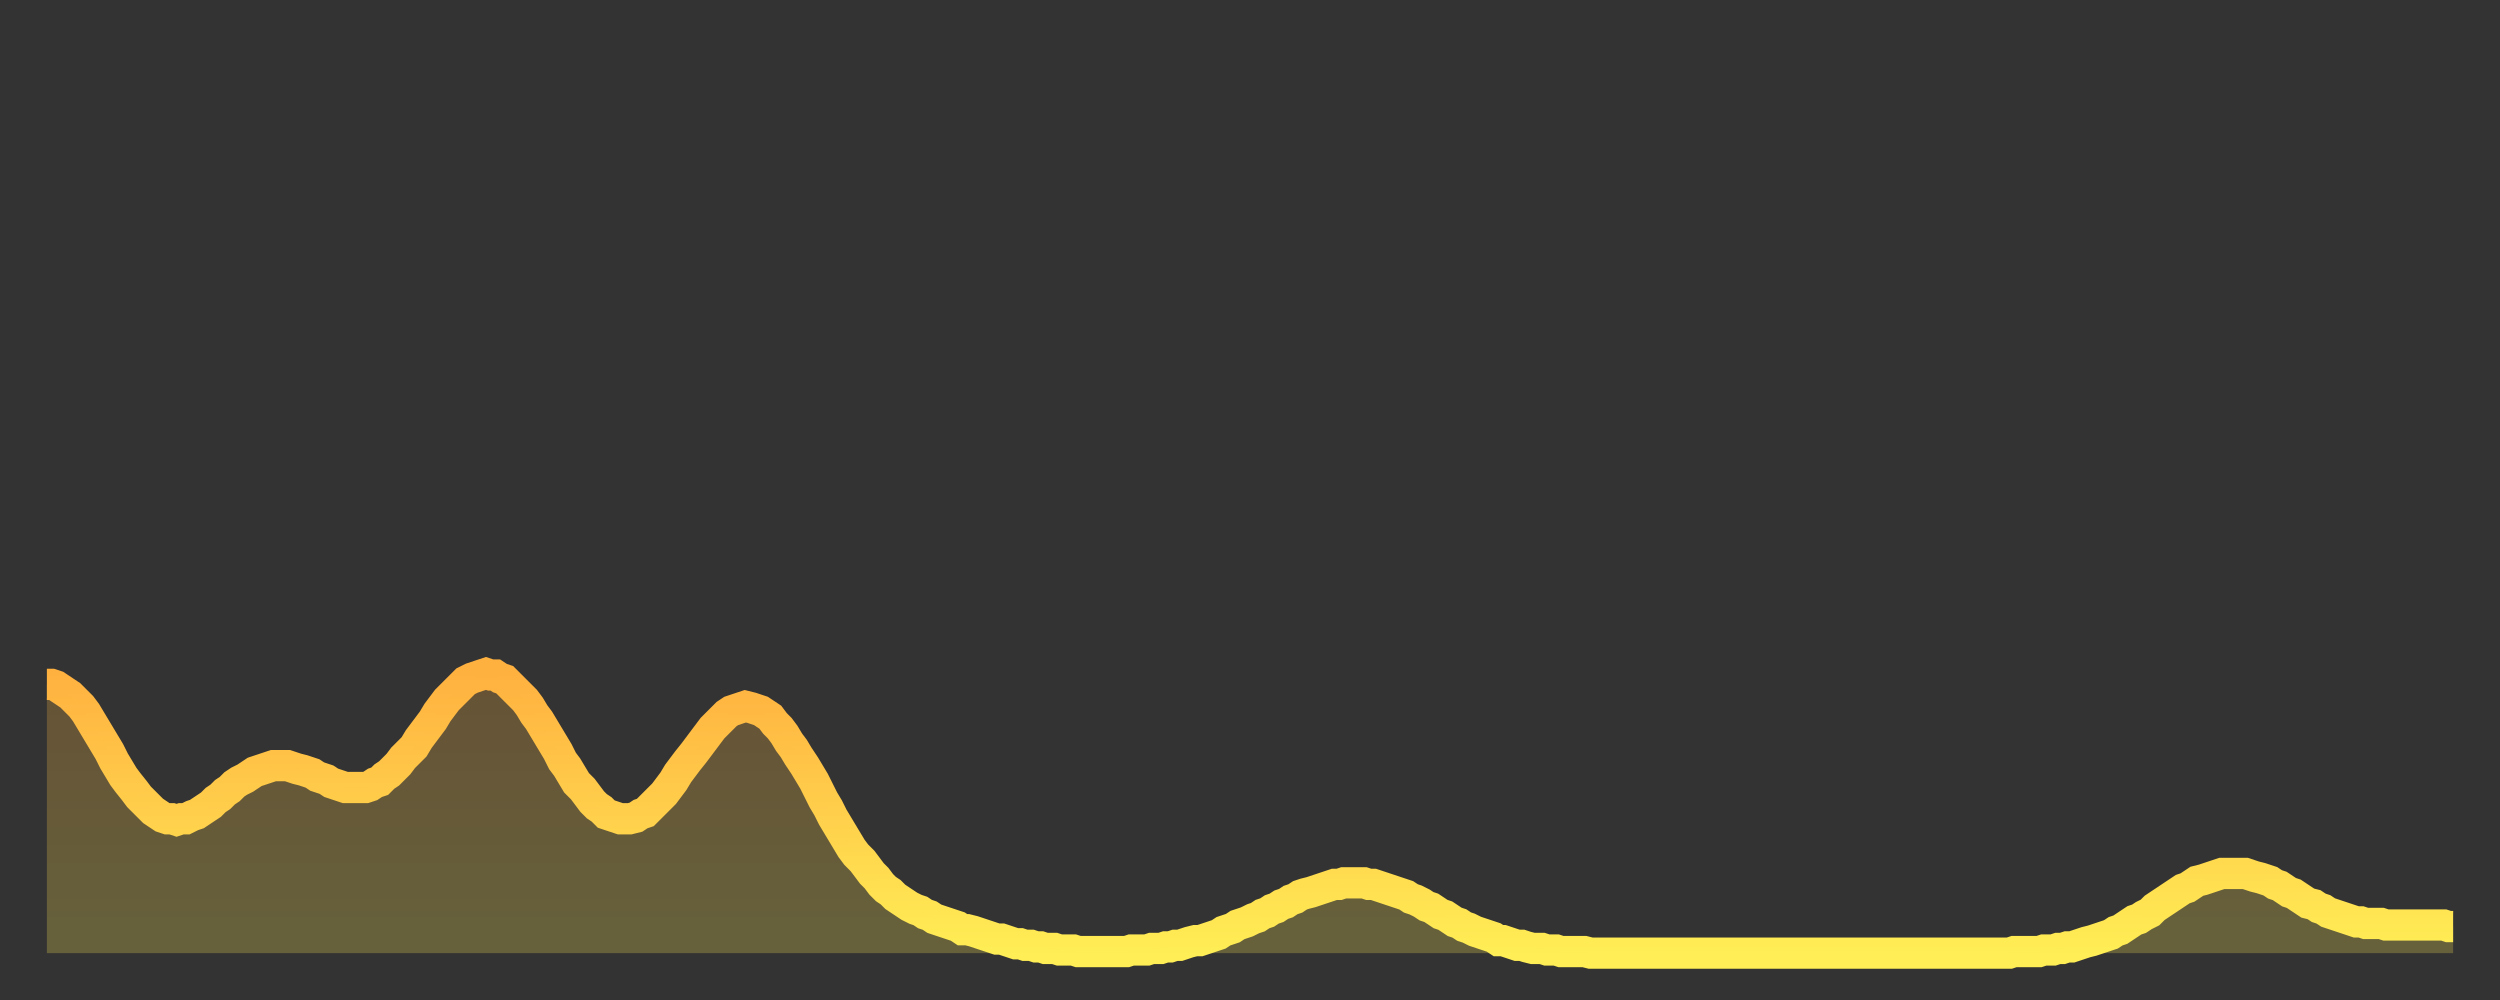
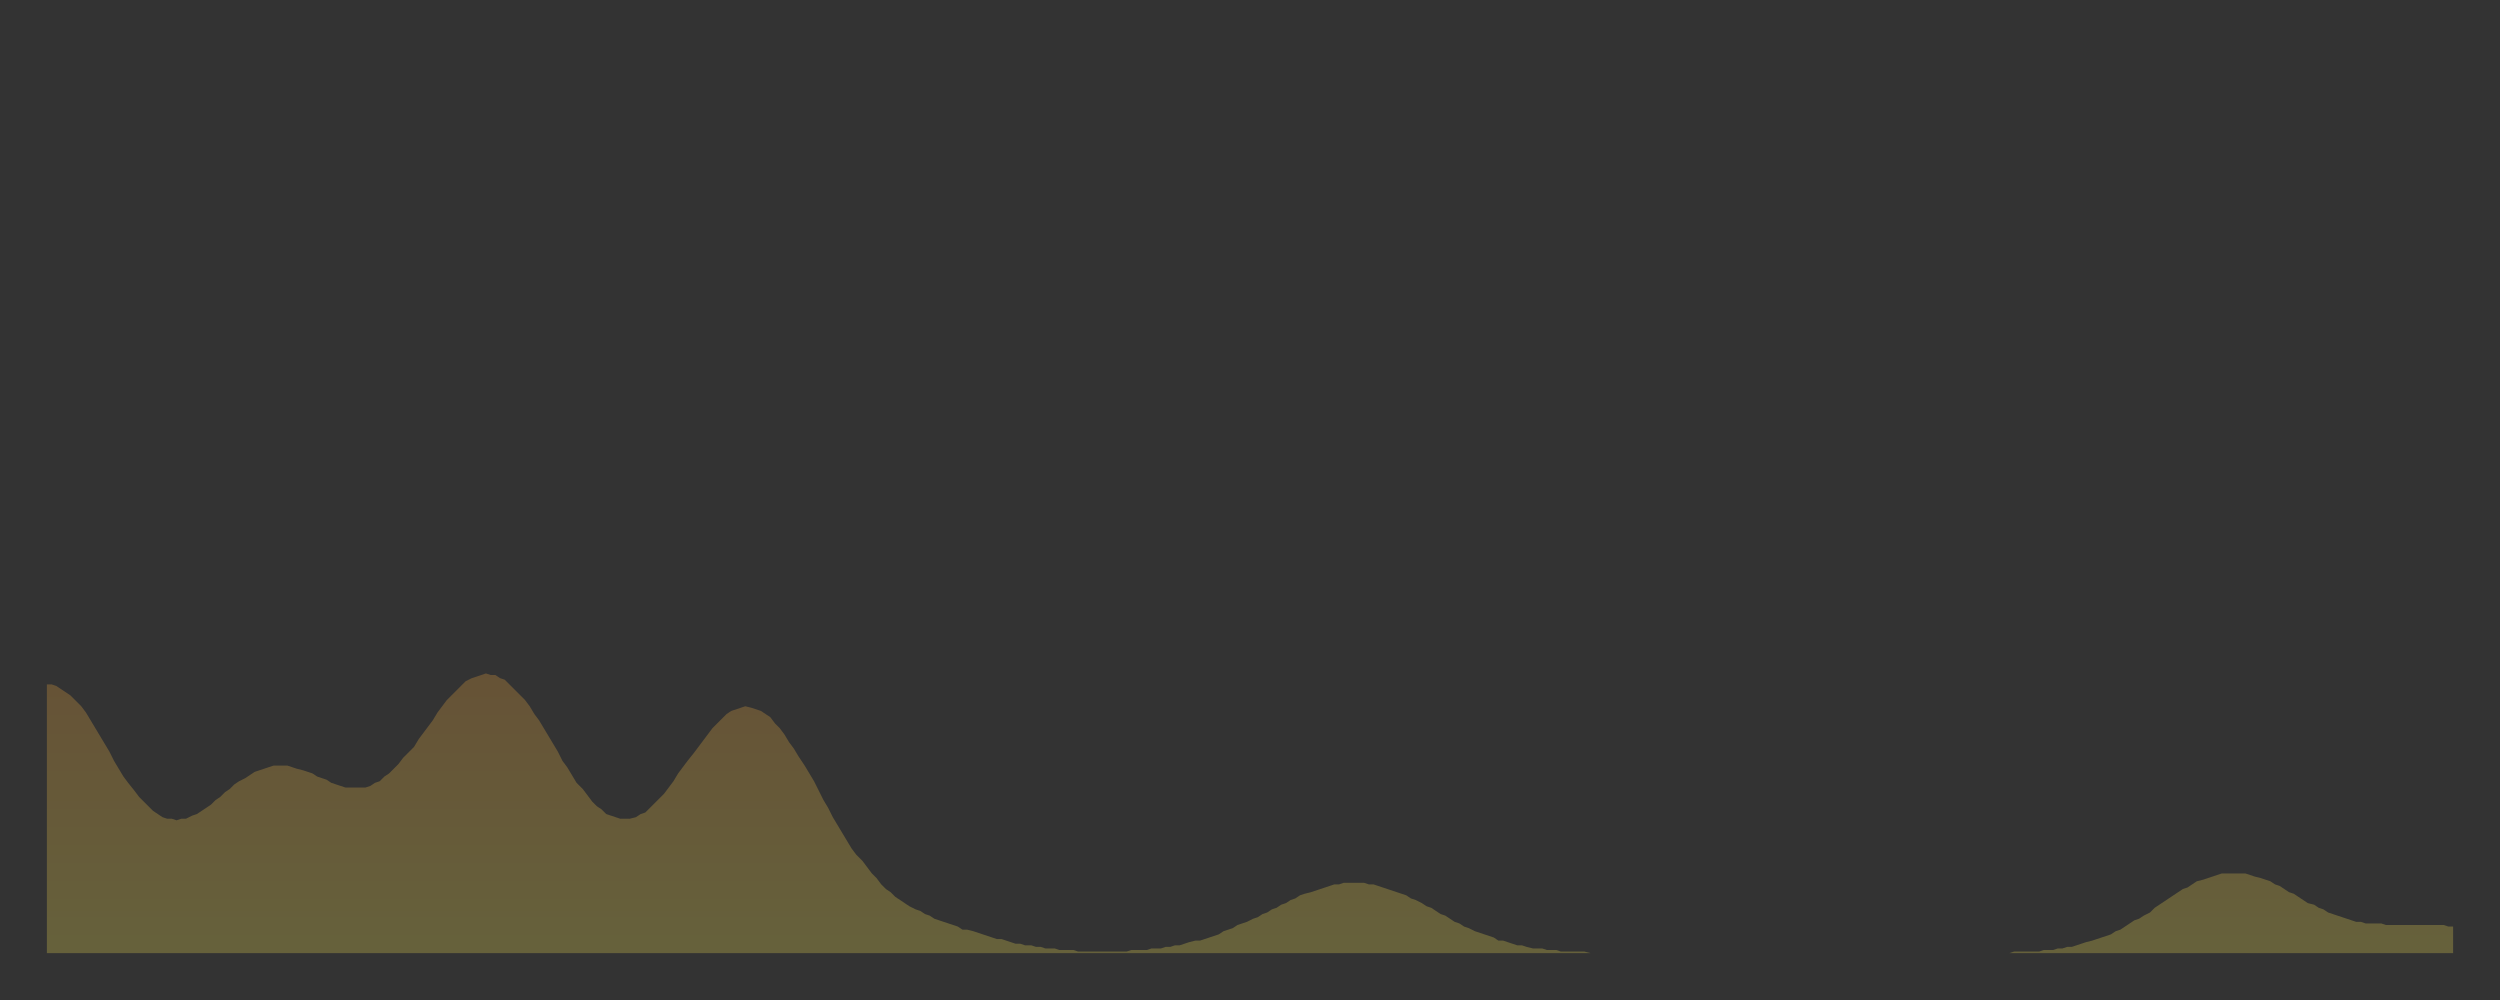
<svg xmlns="http://www.w3.org/2000/svg" baseProfile="full" height="64" version="1.1" width="160">
  <rect width="100%" height="100%" fill="#333333" stroke="none" />
  <defs>
    <linearGradient id="id4076778" x1="0" x2="0" y1="0" y2="1">
      <stop offset="0%" stop-color="#ffb140" />
      <stop offset="50%" stop-color="#ffcf4b" />
      <stop offset="100%" stop-color="#ffee55" />
    </linearGradient>
  </defs>
  <g transform="translate(3,3)">
    <g>
-       <path d="M 0.0 40.8 0.3 40.8 0.6 40.9 0.9 41.1 1.2 41.3 1.5 41.5 1.9 41.9 2.2 42.2 2.5 42.6 2.8 43.1 3.1 43.6 3.4 44.1 3.7 44.6 4.0 45.1 4.3 45.7 4.6 46.2 4.9 46.7 5.2 47.1 5.6 47.6 5.9 48.0 6.2 48.3 6.5 48.6 6.8 48.9 7.1 49.1 7.4 49.3 7.7 49.4 8.0 49.4 8.3 49.5 8.6 49.4 8.9 49.4 9.3 49.2 9.6 49.1 9.9 48.9 10.2 48.7 10.5 48.5 10.8 48.2 11.1 48.0 11.4 47.7 11.7 47.5 12.0 47.2 12.3 47.0 12.7 46.8 13.0 46.6 13.3 46.4 13.6 46.3 13.9 46.2 14.2 46.1 14.5 46.0 14.8 46.0 15.1 46.0 15.4 46.0 15.7 46.1 16.0 46.2 16.4 46.3 16.7 46.4 17.0 46.5 17.3 46.7 17.6 46.8 17.9 46.9 18.2 47.1 18.5 47.2 18.8 47.3 19.1 47.4 19.4 47.4 19.8 47.4 20.1 47.4 20.4 47.4 20.7 47.3 21.0 47.1 21.3 47.0 21.6 46.7 21.9 46.5 22.2 46.2 22.5 45.9 22.8 45.5 23.1 45.2 23.5 44.8 23.8 44.3 24.1 43.9 24.4 43.5 24.7 43.1 25.0 42.6 25.3 42.2 25.6 41.8 25.9 41.5 26.2 41.2 26.5 40.9 26.8 40.6 27.2 40.4 27.5 40.3 27.8 40.2 28.1 40.1 28.4 40.2 28.7 40.2 29.0 40.4 29.3 40.5 29.6 40.8 29.9 41.1 30.2 41.4 30.6 41.8 30.9 42.2 31.2 42.7 31.5 43.1 31.8 43.6 32.1 44.1 32.4 44.6 32.7 45.1 33.0 45.7 33.3 46.1 33.6 46.6 33.9 47.1 34.3 47.5 34.6 47.9 34.9 48.3 35.2 48.6 35.5 48.8 35.8 49.1 36.1 49.2 36.4 49.3 36.7 49.4 37.0 49.4 37.3 49.4 37.7 49.3 38.0 49.1 38.3 49.0 38.6 48.7 38.9 48.4 39.2 48.1 39.5 47.8 39.8 47.4 40.1 47.0 40.4 46.5 40.7 46.1 41.0 45.7 41.4 45.2 41.7 44.8 42.0 44.4 42.3 44.0 42.6 43.6 42.9 43.3 43.2 43.0 43.5 42.7 43.8 42.5 44.1 42.4 44.4 42.3 44.7 42.2 45.1 42.3 45.4 42.4 45.7 42.5 46.0 42.7 46.3 42.9 46.6 43.3 46.9 43.6 47.2 44.0 47.5 44.5 47.8 44.9 48.1 45.4 48.5 46.0 48.8 46.5 49.1 47.0 49.4 47.6 49.7 48.2 50.0 48.7 50.3 49.3 50.6 49.8 50.9 50.3 51.2 50.8 51.5 51.3 51.8 51.7 52.2 52.1 52.5 52.5 52.8 52.9 53.1 53.2 53.4 53.6 53.7 53.9 54.0 54.1 54.3 54.4 54.6 54.6 54.9 54.8 55.2 55.0 55.6 55.2 55.9 55.3 56.2 55.5 56.5 55.6 56.8 55.8 57.1 55.9 57.4 56.0 57.7 56.1 58.0 56.2 58.3 56.3 58.6 56.5 58.9 56.5 59.3 56.6 59.6 56.7 59.9 56.8 60.2 56.9 60.5 57.0 60.8 57.1 61.1 57.1 61.4 57.2 61.7 57.3 62.0 57.4 62.3 57.4 62.6 57.5 63.0 57.5 63.3 57.6 63.6 57.6 63.9 57.7 64.2 57.7 64.5 57.7 64.8 57.8 65.1 57.8 65.4 57.8 65.7 57.8 66.0 57.9 66.4 57.9 66.7 57.9 67.0 57.9 67.3 57.9 67.6 57.9 67.9 57.9 68.2 57.9 68.5 57.9 68.8 57.9 69.1 57.9 69.4 57.8 69.7 57.8 70.1 57.8 70.4 57.8 70.7 57.7 71.0 57.7 71.3 57.7 71.6 57.6 71.9 57.6 72.2 57.5 72.5 57.5 72.8 57.4 73.1 57.3 73.5 57.2 73.8 57.2 74.1 57.1 74.4 57.0 74.7 56.9 75.0 56.8 75.3 56.6 75.6 56.5 75.9 56.4 76.2 56.2 76.5 56.1 76.8 56.0 77.2 55.8 77.5 55.7 77.8 55.5 78.1 55.4 78.4 55.2 78.7 55.1 79.0 54.9 79.3 54.8 79.6 54.6 79.9 54.5 80.2 54.3 80.5 54.2 80.9 54.1 81.2 54.0 81.5 53.9 81.8 53.8 82.1 53.7 82.4 53.6 82.7 53.6 83.0 53.5 83.3 53.5 83.6 53.5 83.9 53.5 84.3 53.5 84.6 53.6 84.9 53.6 85.2 53.7 85.5 53.8 85.8 53.9 86.1 54.0 86.4 54.1 86.7 54.2 87.0 54.3 87.3 54.5 87.6 54.6 88.0 54.8 88.3 55.0 88.6 55.1 88.9 55.3 89.2 55.5 89.5 55.6 89.8 55.8 90.1 56.0 90.4 56.1 90.7 56.3 91.0 56.4 91.4 56.6 91.7 56.7 92.0 56.8 92.3 56.9 92.6 57.0 92.9 57.2 93.2 57.2 93.5 57.3 93.8 57.4 94.1 57.5 94.4 57.5 94.7 57.6 95.1 57.7 95.4 57.7 95.7 57.7 96.0 57.8 96.3 57.8 96.6 57.8 96.9 57.9 97.2 57.9 97.5 57.9 97.8 57.9 98.1 57.9 98.4 57.9 98.8 58.0 99.1 58.0 99.4 58.0 99.7 58.0 100.0 58.0 100.3 58.0 100.6 58.0 100.9 58.0 101.2 58.0 101.5 58.0 101.8 58.0 102.2 58.0 102.5 58.0 102.8 58.0 103.1 58.0 103.4 58.0 103.7 58.0 104.0 58.0 104.3 58.0 104.6 58.0 104.9 58.0 105.2 58.0 105.5 58.0 105.9 58.0 106.2 58.0 106.5 58.0 106.8 58.0 107.1 58.0 107.4 58.0 107.7 58.0 108.0 58.0 108.3 58.0 108.6 58.0 108.9 58.0 109.3 58.0 109.6 58.0 109.9 58.0 110.2 58.0 110.5 58.0 110.8 58.0 111.1 58.0 111.4 58.0 111.7 58.0 112.0 58.0 112.3 58.0 112.6 58.0 113.0 58.0 113.3 58.0 113.6 58.0 113.9 58.0 114.2 58.0 114.5 58.0 114.8 58.0 115.1 58.0 115.4 58.0 115.7 58.0 116.0 58.0 116.3 58.0 116.7 58.0 117.0 58.0 117.3 58.0 117.6 58.0 117.9 58.0 118.2 58.0 118.5 58.0 118.8 58.0 119.1 58.0 119.4 58.0 119.7 58.0 120.1 58.0 120.4 58.0 120.7 58.0 121.0 58.0 121.3 58.0 121.6 58.0 121.9 58.0 122.2 58.0 122.5 58.0 122.8 58.0 123.1 58.0 123.4 58.0 123.8 58.0 124.1 58.0 124.4 58.0 124.7 58.0 125.0 58.0 125.3 58.0 125.6 58.0 125.9 57.9 126.2 57.9 126.5 57.9 126.8 57.9 127.2 57.9 127.5 57.9 127.8 57.8 128.1 57.8 128.4 57.8 128.7 57.7 129.0 57.7 129.3 57.6 129.6 57.6 129.9 57.5 130.2 57.4 130.5 57.3 130.9 57.2 131.2 57.1 131.5 57.0 131.8 56.9 132.1 56.8 132.4 56.6 132.7 56.5 133.0 56.3 133.3 56.1 133.6 55.9 133.9 55.8 134.2 55.6 134.6 55.4 134.9 55.1 135.2 54.9 135.5 54.7 135.8 54.5 136.1 54.3 136.4 54.1 136.7 53.9 137.0 53.8 137.3 53.6 137.6 53.4 138.0 53.3 138.3 53.2 138.6 53.1 138.9 53.0 139.2 52.9 139.5 52.9 139.8 52.9 140.1 52.9 140.4 52.9 140.7 52.9 141.0 53.0 141.3 53.1 141.7 53.2 142.0 53.3 142.3 53.4 142.6 53.6 142.9 53.7 143.2 53.9 143.5 54.1 143.8 54.2 144.1 54.4 144.4 54.6 144.7 54.8 145.1 54.9 145.4 55.1 145.7 55.2 146.0 55.4 146.3 55.5 146.6 55.6 146.9 55.7 147.2 55.8 147.5 55.9 147.8 56.0 148.1 56.0 148.4 56.1 148.8 56.1 149.1 56.1 149.4 56.1 149.7 56.2 150.0 56.2 150.3 56.2 150.6 56.2 150.9 56.2 151.2 56.2 151.5 56.2 151.8 56.2 152.1 56.2 152.5 56.2 152.8 56.2 153.1 56.2 153.4 56.2 153.7 56.3 154.0 56.3" fill="none" id="graph-curve" opacity="1" stroke="url(#id4076778)" stroke-width="2" />
      <path d="M 0 58 L 0.0 40.8 0.3 40.8 0.6 40.9 0.9 41.1 1.2 41.3 1.5 41.5 1.9 41.9 2.2 42.2 2.5 42.6 2.8 43.1 3.1 43.6 3.4 44.1 3.7 44.6 4.0 45.1 4.3 45.7 4.6 46.2 4.9 46.7 5.2 47.1 5.6 47.6 5.9 48.0 6.2 48.3 6.5 48.6 6.8 48.9 7.1 49.1 7.4 49.3 7.7 49.4 8.0 49.4 8.3 49.5 8.6 49.4 8.9 49.4 9.3 49.2 9.6 49.1 9.9 48.9 10.2 48.7 10.5 48.5 10.8 48.2 11.1 48.0 11.4 47.7 11.7 47.5 12.0 47.2 12.3 47.0 12.7 46.8 13.0 46.6 13.3 46.4 13.6 46.3 13.9 46.2 14.2 46.1 14.5 46.0 14.8 46.0 15.1 46.0 15.4 46.0 15.7 46.1 16.0 46.2 16.4 46.3 16.7 46.4 17.0 46.5 17.3 46.7 17.6 46.8 17.9 46.9 18.2 47.1 18.5 47.2 18.8 47.3 19.1 47.4 19.4 47.4 19.8 47.4 20.1 47.4 20.4 47.4 20.7 47.3 21.0 47.1 21.3 47.0 21.6 46.7 21.9 46.5 22.2 46.2 22.5 45.9 22.8 45.5 23.1 45.2 23.5 44.8 23.8 44.3 24.1 43.9 24.4 43.5 24.7 43.1 25.0 42.6 25.3 42.2 25.6 41.8 25.9 41.5 26.2 41.2 26.5 40.9 26.8 40.6 27.2 40.4 27.5 40.3 27.8 40.2 28.1 40.1 28.4 40.2 28.7 40.2 29.0 40.4 29.3 40.5 29.6 40.8 29.9 41.1 30.2 41.4 30.6 41.8 30.9 42.2 31.2 42.7 31.5 43.1 31.8 43.6 32.1 44.1 32.4 44.6 32.7 45.1 33.0 45.7 33.3 46.1 33.6 46.6 33.9 47.1 34.3 47.5 34.6 47.9 34.9 48.3 35.2 48.6 35.5 48.8 35.8 49.1 36.1 49.2 36.4 49.3 36.7 49.4 37.0 49.4 37.3 49.4 37.7 49.3 38.0 49.1 38.3 49.0 38.6 48.7 38.9 48.4 39.2 48.1 39.5 47.8 39.8 47.4 40.1 47.0 40.4 46.5 40.7 46.1 41.0 45.7 41.4 45.2 41.7 44.8 42.0 44.4 42.3 44.0 42.6 43.6 42.9 43.3 43.2 43.0 43.5 42.7 43.8 42.5 44.1 42.4 44.4 42.3 44.7 42.2 45.1 42.3 45.4 42.4 45.7 42.5 46.0 42.7 46.3 42.9 46.6 43.3 46.9 43.6 47.2 44.0 47.5 44.5 47.8 44.9 48.1 45.4 48.5 46.0 48.8 46.5 49.1 47.0 49.4 47.6 49.7 48.2 50.0 48.7 50.3 49.3 50.6 49.8 50.9 50.3 51.2 50.8 51.5 51.3 51.8 51.7 52.2 52.1 52.5 52.5 52.8 52.9 53.1 53.2 53.4 53.6 53.7 53.9 54.0 54.1 54.3 54.4 54.6 54.6 54.9 54.8 55.2 55.0 55.6 55.2 55.9 55.3 56.2 55.5 56.5 55.6 56.8 55.8 57.1 55.9 57.4 56.0 57.7 56.1 58.0 56.2 58.3 56.3 58.6 56.5 58.9 56.5 59.3 56.6 59.6 56.7 59.9 56.8 60.2 56.9 60.5 57.0 60.8 57.1 61.1 57.1 61.4 57.2 61.7 57.3 62.0 57.4 62.3 57.4 62.6 57.5 63.0 57.5 63.3 57.6 63.6 57.6 63.9 57.7 64.2 57.7 64.5 57.7 64.8 57.8 65.1 57.8 65.4 57.8 65.7 57.8 66.0 57.9 66.4 57.9 66.7 57.9 67.0 57.9 67.3 57.9 67.6 57.9 67.9 57.9 68.2 57.9 68.5 57.9 68.8 57.9 69.1 57.9 69.4 57.8 69.7 57.8 70.1 57.8 70.4 57.8 70.7 57.7 71.0 57.7 71.3 57.7 71.6 57.6 71.9 57.6 72.2 57.5 72.5 57.5 72.8 57.4 73.1 57.3 73.5 57.2 73.8 57.2 74.1 57.1 74.4 57.0 74.7 56.9 75.0 56.8 75.3 56.6 75.6 56.5 75.9 56.4 76.2 56.2 76.5 56.1 76.8 56.0 77.2 55.8 77.5 55.7 77.8 55.5 78.1 55.4 78.4 55.2 78.7 55.1 79.0 54.9 79.3 54.8 79.6 54.6 79.9 54.5 80.2 54.3 80.5 54.2 80.9 54.1 81.2 54.0 81.5 53.9 81.8 53.8 82.1 53.7 82.4 53.6 82.7 53.6 83.0 53.5 83.3 53.5 83.6 53.5 83.9 53.5 84.3 53.5 84.6 53.6 84.9 53.6 85.2 53.7 85.5 53.8 85.8 53.9 86.1 54.0 86.4 54.1 86.7 54.2 87.0 54.3 87.3 54.5 87.6 54.6 88.0 54.8 88.3 55.0 88.6 55.1 88.9 55.3 89.2 55.5 89.5 55.6 89.8 55.8 90.1 56.0 90.4 56.1 90.7 56.3 91.0 56.4 91.4 56.6 91.7 56.7 92.0 56.8 92.3 56.9 92.6 57.0 92.9 57.2 93.2 57.2 93.5 57.3 93.8 57.4 94.1 57.5 94.4 57.5 94.7 57.6 95.1 57.7 95.4 57.7 95.7 57.7 96.0 57.8 96.3 57.8 96.6 57.8 96.9 57.9 97.2 57.9 97.5 57.9 97.8 57.9 98.1 57.9 98.4 57.9 98.8 58.0 99.1 58.0 99.4 58.0 99.7 58.0 100.0 58.0 100.3 58.0 100.6 58.0 100.9 58.0 101.2 58.0 101.5 58.0 101.8 58.0 102.2 58.0 102.5 58.0 102.8 58.0 103.1 58.0 103.4 58.0 103.7 58.0 104.0 58.0 104.3 58.0 104.6 58.0 104.9 58.0 105.2 58.0 105.5 58.0 105.9 58.0 106.2 58.0 106.5 58.0 106.8 58.0 107.1 58.0 107.4 58.0 107.7 58.0 108.0 58.0 108.3 58.0 108.6 58.0 108.9 58.0 109.3 58.0 109.6 58.0 109.9 58.0 110.2 58.0 110.5 58.0 110.8 58.0 111.1 58.0 111.4 58.0 111.7 58.0 112.0 58.0 112.3 58.0 112.6 58.0 113.0 58.0 113.3 58.0 113.6 58.0 113.9 58.0 114.2 58.0 114.5 58.0 114.8 58.0 115.1 58.0 115.4 58.0 115.7 58.0 116.0 58.0 116.3 58.0 116.7 58.0 117.0 58.0 117.3 58.0 117.6 58.0 117.9 58.0 118.2 58.0 118.5 58.0 118.8 58.0 119.1 58.0 119.4 58.0 119.7 58.0 120.1 58.0 120.4 58.0 120.7 58.0 121.0 58.0 121.3 58.0 121.6 58.0 121.9 58.0 122.2 58.0 122.5 58.0 122.8 58.0 123.1 58.0 123.4 58.0 123.8 58.0 124.1 58.0 124.4 58.0 124.7 58.0 125.0 58.0 125.3 58.0 125.6 58.0 125.9 57.9 126.2 57.9 126.5 57.9 126.8 57.9 127.2 57.9 127.5 57.9 127.8 57.8 128.1 57.8 128.4 57.8 128.7 57.7 129.0 57.7 129.3 57.6 129.6 57.6 129.9 57.5 130.2 57.4 130.5 57.3 130.9 57.2 131.2 57.1 131.5 57.0 131.8 56.9 132.1 56.8 132.4 56.6 132.7 56.5 133.0 56.3 133.3 56.1 133.6 55.9 133.9 55.8 134.2 55.6 134.6 55.4 134.9 55.1 135.2 54.9 135.5 54.7 135.8 54.5 136.1 54.3 136.4 54.1 136.7 53.9 137.0 53.8 137.3 53.6 137.6 53.4 138.0 53.3 138.3 53.2 138.6 53.1 138.9 53.0 139.2 52.9 139.5 52.9 139.8 52.9 140.1 52.9 140.4 52.9 140.7 52.9 141.0 53.0 141.3 53.1 141.7 53.2 142.0 53.3 142.3 53.4 142.6 53.6 142.9 53.7 143.2 53.9 143.5 54.1 143.8 54.2 144.1 54.4 144.4 54.6 144.7 54.8 145.1 54.9 145.4 55.1 145.7 55.2 146.0 55.4 146.3 55.5 146.6 55.6 146.9 55.7 147.2 55.8 147.5 55.9 147.8 56.0 148.1 56.0 148.4 56.1 148.8 56.1 149.1 56.1 149.4 56.1 149.7 56.2 150.0 56.2 150.3 56.2 150.6 56.2 150.9 56.2 151.2 56.2 151.5 56.2 151.8 56.2 152.1 56.2 152.5 56.2 152.8 56.2 153.1 56.2 153.4 56.2 153.7 56.3 154.0 56.3 154 58" fill="url(#id4076778)" fill-opacity=".25" id="graph-shadow" />
    </g>
  </g>
</svg>